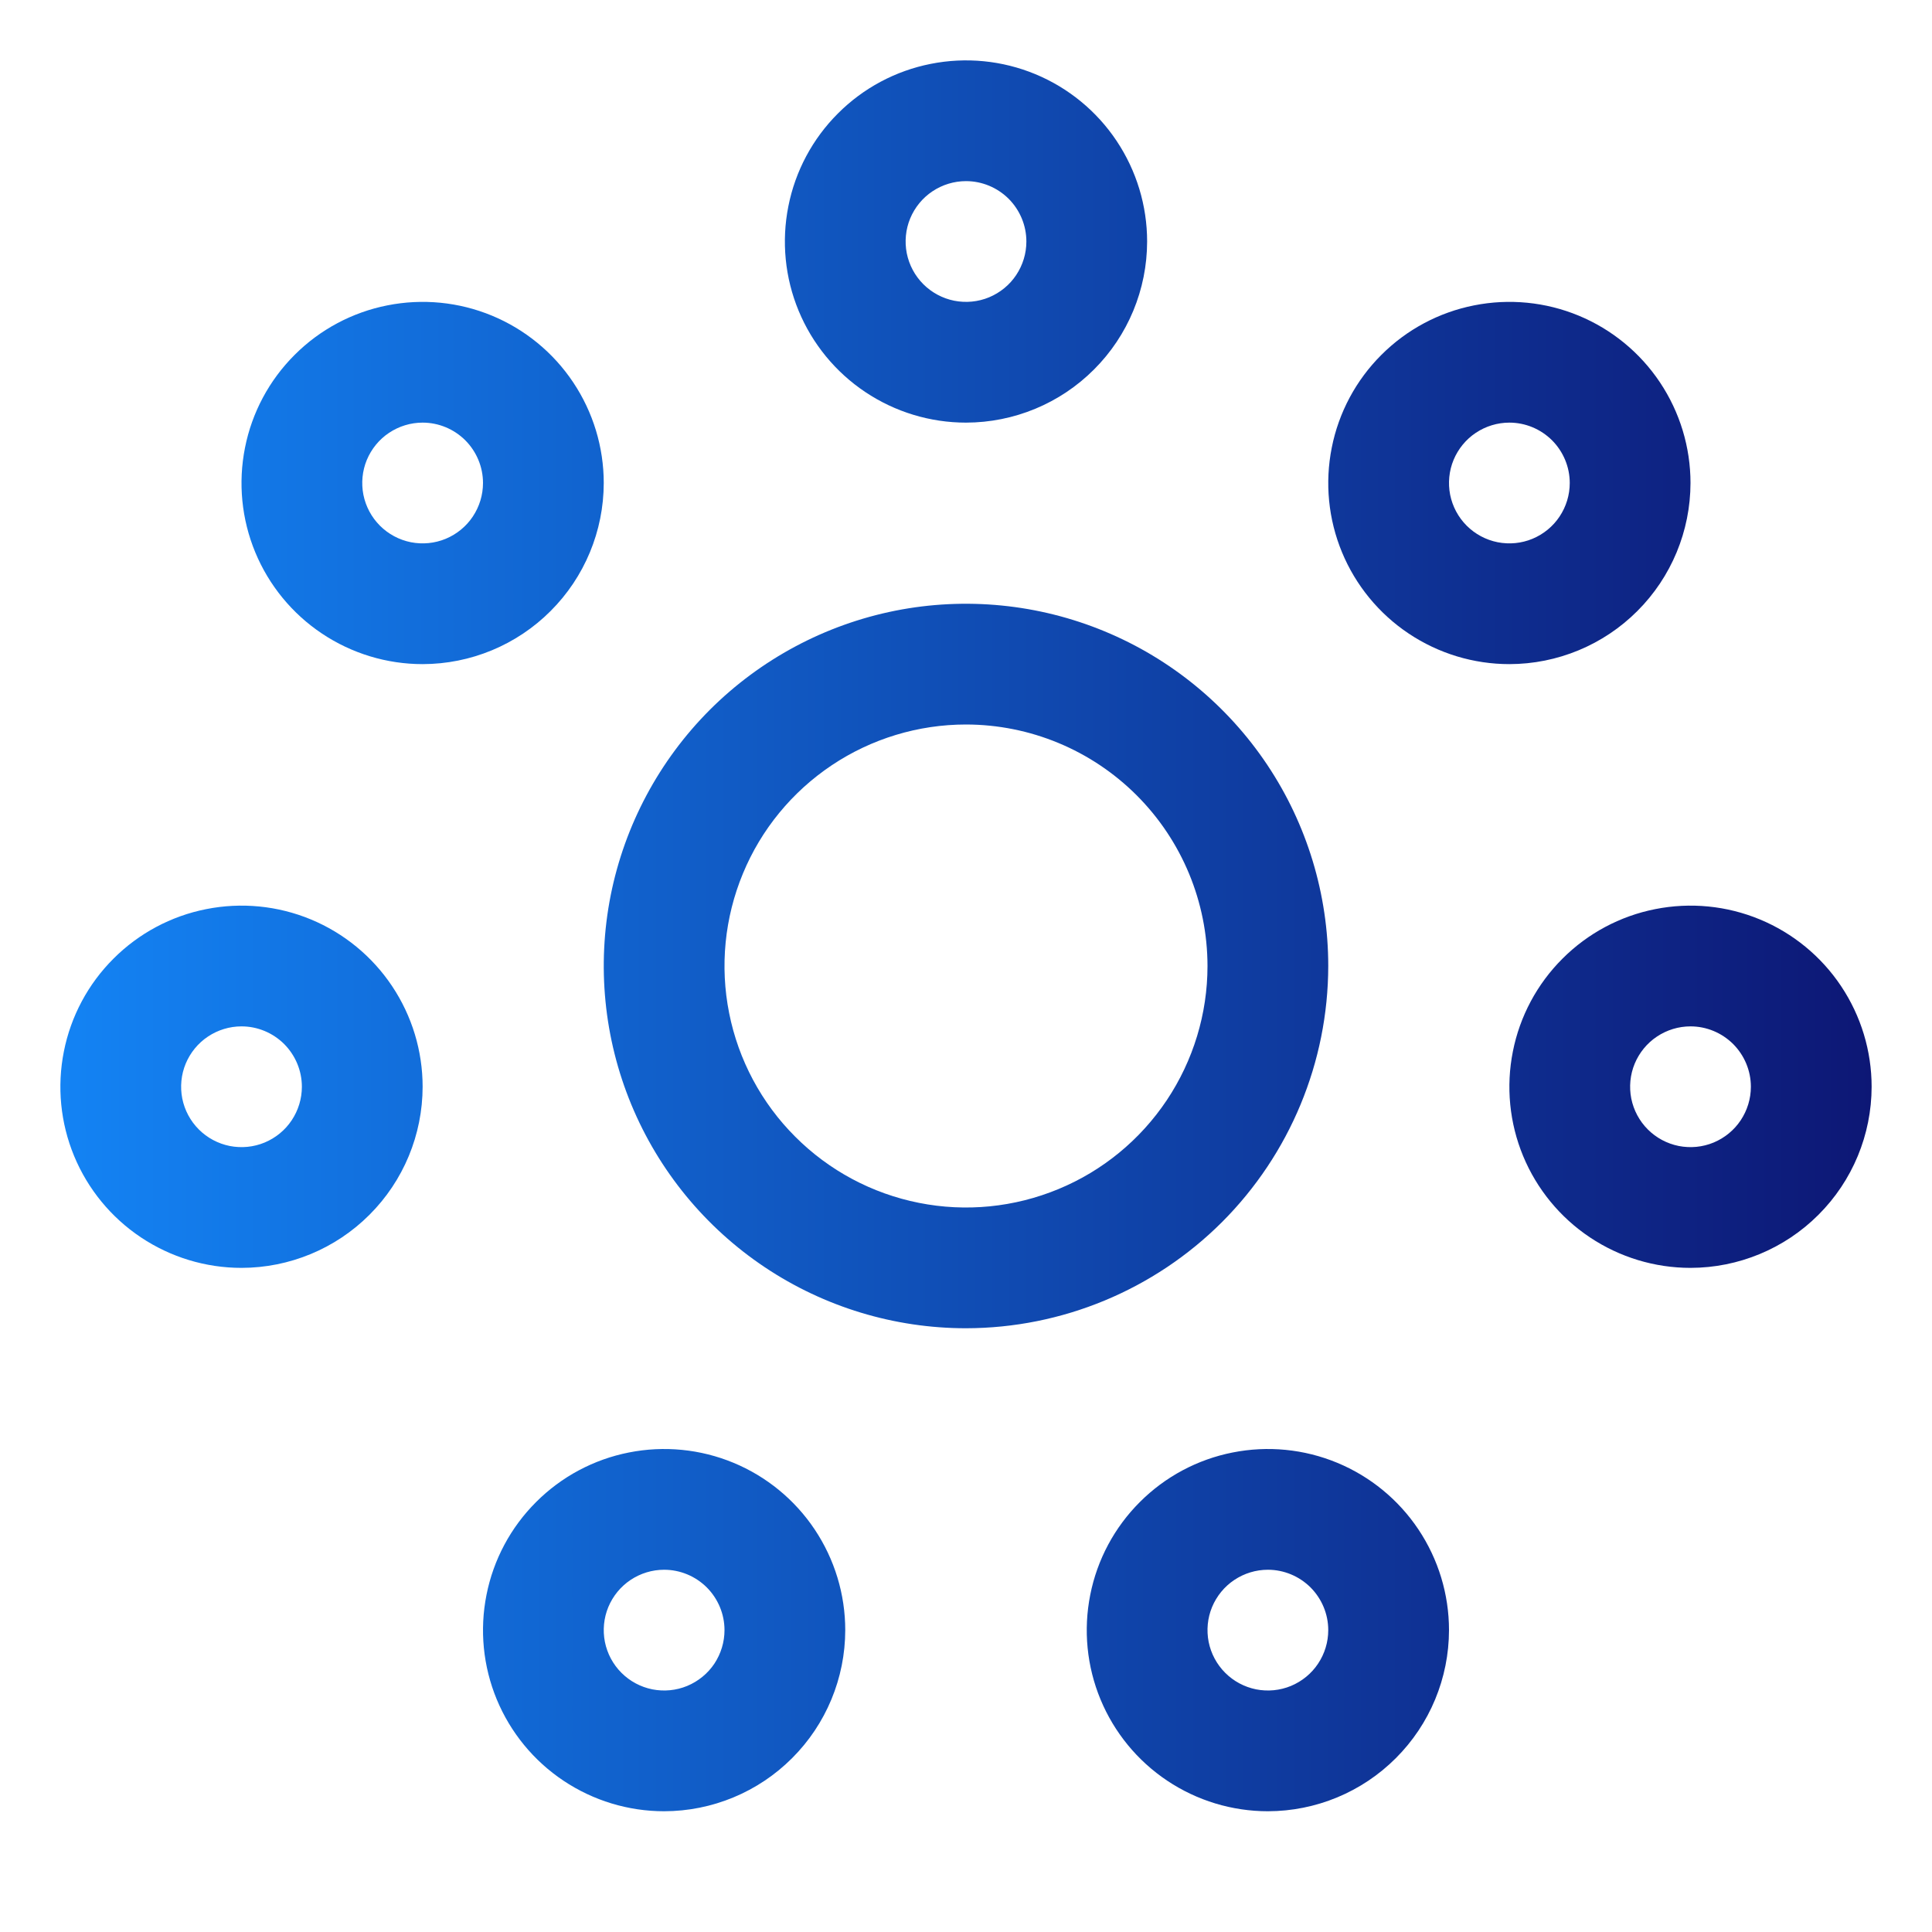
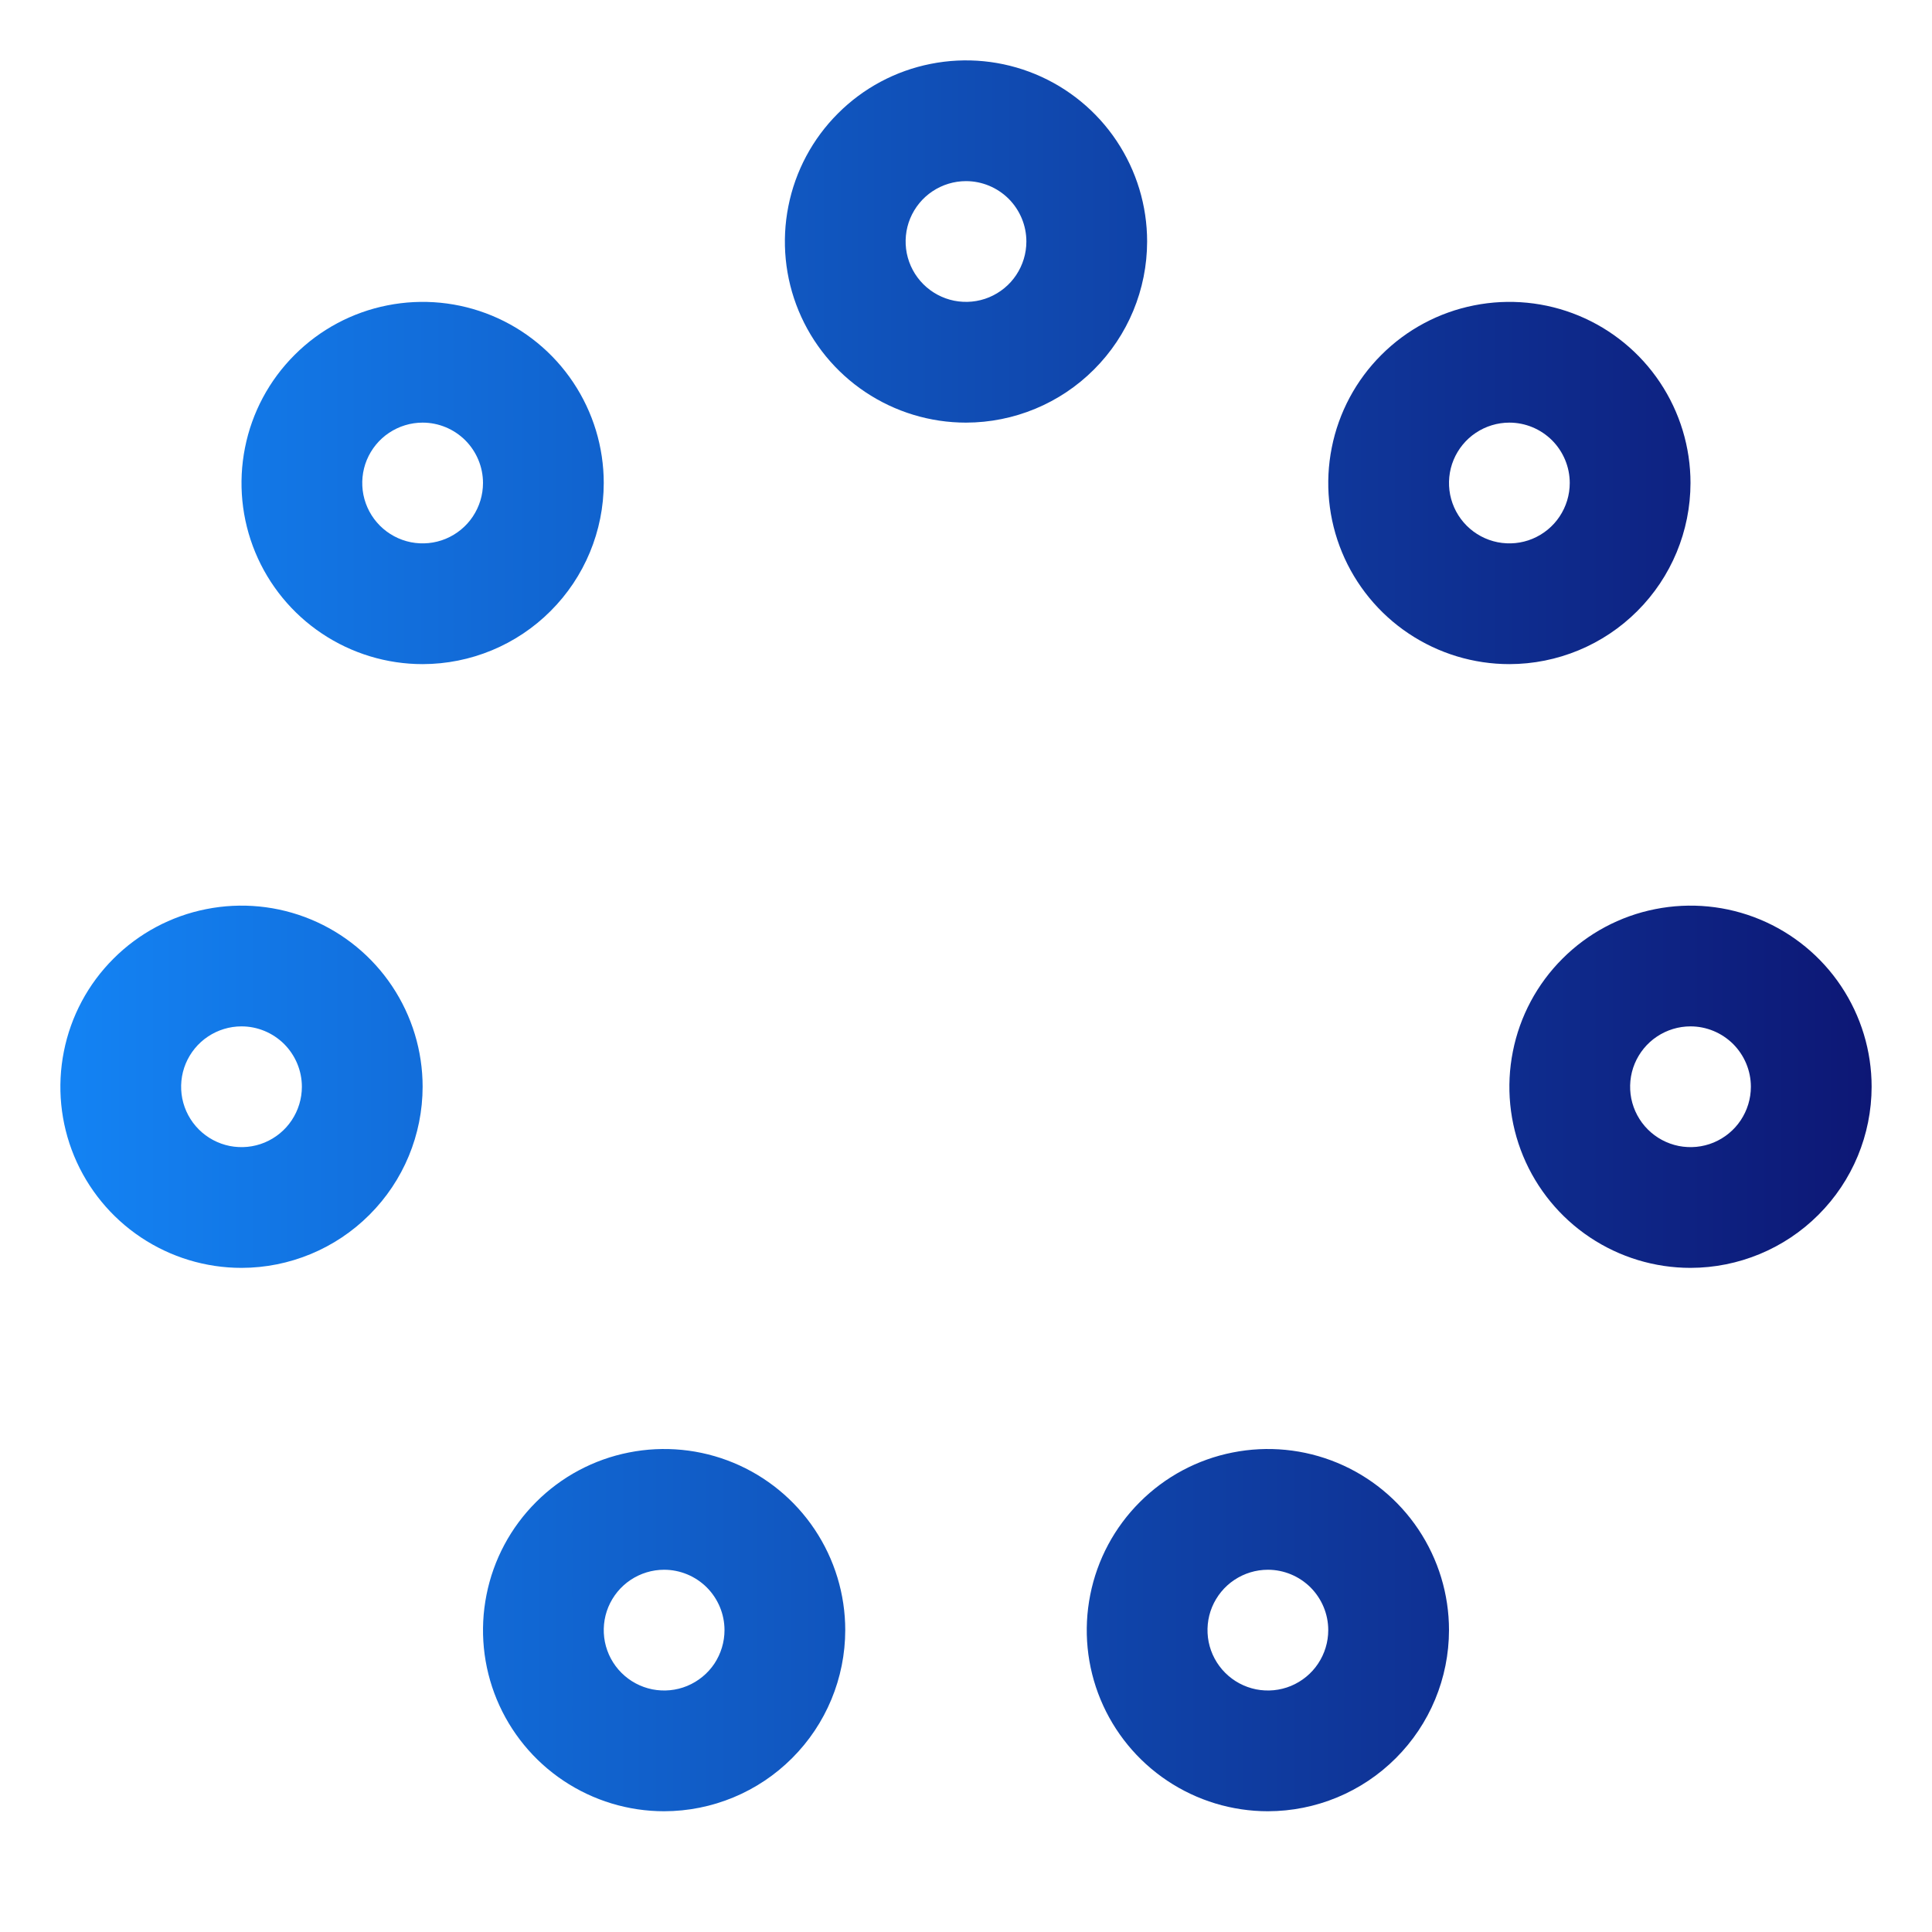
<svg xmlns="http://www.w3.org/2000/svg" width="32" height="32" viewBox="0 0 32 32" fill="none">
  <path d="M16 7C15.407 7 14.827 6.824 14.333 6.494C13.84 6.165 13.455 5.696 13.228 5.148C13.001 4.6 12.942 3.997 13.058 3.415C13.173 2.833 13.459 2.298 13.879 1.879C14.298 1.459 14.833 1.173 15.415 1.058C15.997 0.942 16.6 1.001 17.148 1.228C17.696 1.455 18.165 1.84 18.494 2.333C18.824 2.827 19 3.407 19 4C18.999 4.795 18.683 5.558 18.12 6.12C17.558 6.683 16.795 6.999 16 7ZM16 3C15.802 3 15.609 3.059 15.444 3.169C15.28 3.278 15.152 3.435 15.076 3.617C15 3.8 14.981 4.001 15.019 4.195C15.058 4.389 15.153 4.567 15.293 4.707C15.433 4.847 15.611 4.942 15.805 4.981C15.999 5.019 16.2 5 16.383 4.924C16.565 4.848 16.722 4.72 16.831 4.556C16.941 4.391 17 4.198 17 4C17 3.735 16.894 3.481 16.707 3.293C16.519 3.106 16.265 3 16 3Z" fill="url(#paint0_linear_10734_32290)" />
  <path d="M11 30C10.407 30 9.827 29.824 9.333 29.494C8.84 29.165 8.455 28.696 8.228 28.148C8.001 27.6 7.942 26.997 8.058 26.415C8.173 25.833 8.459 25.298 8.879 24.879C9.298 24.459 9.833 24.173 10.415 24.058C10.997 23.942 11.6 24.001 12.148 24.228C12.696 24.455 13.165 24.84 13.494 25.333C13.824 25.827 14 26.407 14 27C13.999 27.795 13.683 28.558 13.12 29.12C12.558 29.683 11.795 29.999 11 30ZM11 26C10.802 26 10.609 26.059 10.444 26.169C10.28 26.278 10.152 26.435 10.076 26.617C10 26.8 9.981 27.001 10.019 27.195C10.058 27.389 10.153 27.567 10.293 27.707C10.433 27.847 10.611 27.942 10.805 27.981C10.999 28.019 11.2 28 11.383 27.924C11.565 27.848 11.722 27.72 11.832 27.556C11.941 27.391 12 27.198 12 27C12 26.735 11.894 26.481 11.707 26.293C11.519 26.106 11.265 26 11 26Z" fill="url(#paint1_linear_10734_32290)" />
  <path d="M7 11C6.407 11 5.827 10.824 5.333 10.494C4.84 10.165 4.455 9.696 4.228 9.148C4.001 8.6 3.942 7.997 4.058 7.415C4.173 6.833 4.459 6.298 4.879 5.879C5.298 5.459 5.833 5.173 6.415 5.058C6.997 4.942 7.6 5.001 8.148 5.228C8.696 5.455 9.165 5.84 9.494 6.333C9.824 6.827 10 7.407 10 8C9.999 8.795 9.683 9.558 9.12 10.12C8.558 10.683 7.795 10.999 7 11ZM7 7C6.802 7 6.609 7.059 6.444 7.169C6.28 7.278 6.152 7.435 6.076 7.617C6 7.8 5.981 8.001 6.019 8.195C6.058 8.389 6.153 8.567 6.293 8.707C6.433 8.847 6.611 8.942 6.805 8.981C6.999 9.019 7.2 9 7.383 8.924C7.565 8.848 7.722 8.72 7.831 8.556C7.941 8.391 8 8.198 8 8C8 7.735 7.894 7.481 7.707 7.293C7.519 7.106 7.265 7 7 7Z" fill="url(#paint2_linear_10734_32290)" />
  <path d="M21 30C20.407 30 19.827 29.824 19.333 29.494C18.84 29.165 18.455 28.696 18.228 28.148C18.001 27.6 17.942 26.997 18.058 26.415C18.173 25.833 18.459 25.298 18.879 24.879C19.298 24.459 19.833 24.173 20.415 24.058C20.997 23.942 21.6 24.001 22.148 24.228C22.696 24.455 23.165 24.84 23.494 25.333C23.824 25.827 24 26.407 24 27C23.999 27.795 23.683 28.558 23.12 29.12C22.558 29.683 21.795 29.999 21 30ZM21 26C20.802 26 20.609 26.059 20.444 26.169C20.28 26.278 20.152 26.435 20.076 26.617C20 26.8 19.981 27.001 20.019 27.195C20.058 27.389 20.153 27.567 20.293 27.707C20.433 27.847 20.611 27.942 20.805 27.981C20.999 28.019 21.2 28 21.383 27.924C21.565 27.848 21.722 27.72 21.831 27.556C21.941 27.391 22 27.198 22 27C22 26.735 21.894 26.481 21.707 26.293C21.519 26.106 21.265 26 21 26Z" fill="url(#paint3_linear_10734_32290)" />
  <path d="M25 11C24.407 11 23.827 10.824 23.333 10.494C22.84 10.165 22.455 9.696 22.228 9.148C22.001 8.6 21.942 7.997 22.058 7.415C22.173 6.833 22.459 6.298 22.879 5.879C23.298 5.459 23.833 5.173 24.415 5.058C24.997 4.942 25.6 5.001 26.148 5.228C26.696 5.455 27.165 5.84 27.494 6.333C27.824 6.827 28 7.407 28 8C27.999 8.795 27.683 9.558 27.12 10.12C26.558 10.683 25.795 10.999 25 11ZM25 7C24.802 7 24.609 7.059 24.444 7.169C24.28 7.278 24.152 7.435 24.076 7.617C24 7.8 23.981 8.001 24.019 8.195C24.058 8.389 24.153 8.567 24.293 8.707C24.433 8.847 24.611 8.942 24.805 8.981C24.999 9.019 25.2 9 25.383 8.924C25.565 8.848 25.722 8.72 25.831 8.556C25.941 8.391 26 8.198 26 8C26 7.735 25.894 7.481 25.707 7.293C25.519 7.106 25.265 7 25 7Z" fill="url(#paint4_linear_10734_32290)" />
  <path d="M4 21C3.407 21 2.827 20.824 2.333 20.494C1.84 20.165 1.455 19.696 1.228 19.148C1.001 18.6 0.942 17.997 1.058 17.415C1.173 16.833 1.459 16.298 1.879 15.879C2.298 15.459 2.833 15.173 3.415 15.058C3.997 14.942 4.6 15.001 5.148 15.228C5.696 15.455 6.165 15.84 6.494 16.333C6.824 16.827 7 17.407 7 18C6.999 18.795 6.683 19.558 6.12 20.12C5.558 20.683 4.795 20.999 4 21ZM4 17C3.802 17 3.609 17.059 3.444 17.169C3.28 17.278 3.152 17.435 3.076 17.617C3 17.8 2.981 18.001 3.019 18.195C3.058 18.389 3.153 18.567 3.293 18.707C3.433 18.847 3.611 18.942 3.805 18.981C3.999 19.019 4.2 19 4.383 18.924C4.565 18.848 4.722 18.72 4.831 18.556C4.941 18.391 5 18.198 5 18C5 17.735 4.894 17.481 4.707 17.293C4.519 17.106 4.265 17 4 17Z" fill="url(#paint5_linear_10734_32290)" />
  <path d="M28 21C27.407 21 26.827 20.824 26.333 20.494C25.84 20.165 25.455 19.696 25.228 19.148C25.001 18.6 24.942 17.997 25.058 17.415C25.173 16.833 25.459 16.298 25.879 15.879C26.298 15.459 26.833 15.173 27.415 15.058C27.997 14.942 28.6 15.001 29.148 15.228C29.696 15.455 30.165 15.84 30.494 16.333C30.824 16.827 31 17.407 31 18C30.999 18.795 30.683 19.558 30.12 20.12C29.558 20.683 28.795 20.999 28 21ZM28 17C27.802 17 27.609 17.059 27.444 17.169C27.28 17.278 27.152 17.435 27.076 17.617C27 17.8 26.981 18.001 27.019 18.195C27.058 18.389 27.153 18.567 27.293 18.707C27.433 18.847 27.611 18.942 27.805 18.981C27.999 19.019 28.2 19 28.383 18.924C28.565 18.848 28.722 18.72 28.831 18.556C28.941 18.391 29 18.198 29 18C29 17.735 28.894 17.481 28.707 17.293C28.519 17.106 28.265 17 28 17Z" fill="url(#paint6_linear_10734_32290)" />
-   <path d="M16 22C14.813 22 13.653 21.648 12.667 20.989C11.68 20.329 10.911 19.392 10.457 18.296C10.003 17.2 9.884 15.993 10.115 14.829C10.347 13.666 10.918 12.597 11.757 11.757C12.597 10.918 13.666 10.347 14.829 10.115C15.993 9.884 17.2 10.003 18.296 10.457C19.392 10.911 20.329 11.68 20.989 12.667C21.648 13.653 22 14.813 22 16C21.998 17.591 21.365 19.116 20.241 20.241C19.116 21.365 17.591 21.998 16 22ZM16 12C15.209 12 14.435 12.235 13.778 12.674C13.12 13.114 12.607 13.738 12.305 14.469C12.002 15.2 11.922 16.004 12.077 16.78C12.231 17.556 12.612 18.269 13.172 18.828C13.731 19.388 14.444 19.769 15.22 19.923C15.996 20.078 16.8 19.998 17.531 19.695C18.262 19.393 18.886 18.88 19.326 18.222C19.765 17.564 20 16.791 20 16C19.999 14.94 19.577 13.923 18.827 13.173C18.077 12.423 17.061 12.001 16 12Z" fill="url(#paint7_linear_10734_32290)" />
  <defs>
    <linearGradient id="paint0_linear_10734_32290" x1="31.022" y1="15.5" x2="1" y2="15.5" gradientUnits="userSpaceOnUse">
      <stop stop-color="#0D1775" />
      <stop offset="1" stop-color="#1383F4" />
    </linearGradient>
    <linearGradient id="paint1_linear_10734_32290" x1="31.022" y1="15.5" x2="1" y2="15.5" gradientUnits="userSpaceOnUse">
      <stop stop-color="#0D1775" />
      <stop offset="1" stop-color="#1383F4" />
    </linearGradient>
    <linearGradient id="paint2_linear_10734_32290" x1="31.022" y1="15.5" x2="1" y2="15.5" gradientUnits="userSpaceOnUse">
      <stop stop-color="#0D1775" />
      <stop offset="1" stop-color="#1383F4" />
    </linearGradient>
    <linearGradient id="paint3_linear_10734_32290" x1="31.022" y1="15.5" x2="1" y2="15.5" gradientUnits="userSpaceOnUse">
      <stop stop-color="#0D1775" />
      <stop offset="1" stop-color="#1383F4" />
    </linearGradient>
    <linearGradient id="paint4_linear_10734_32290" x1="31.022" y1="15.5" x2="1" y2="15.5" gradientUnits="userSpaceOnUse">
      <stop stop-color="#0D1775" />
      <stop offset="1" stop-color="#1383F4" />
    </linearGradient>
    <linearGradient id="paint5_linear_10734_32290" x1="31.022" y1="15.5" x2="1" y2="15.5" gradientUnits="userSpaceOnUse">
      <stop stop-color="#0D1775" />
      <stop offset="1" stop-color="#1383F4" />
    </linearGradient>
    <linearGradient id="paint6_linear_10734_32290" x1="31.022" y1="15.5" x2="1" y2="15.5" gradientUnits="userSpaceOnUse">
      <stop stop-color="#0D1775" />
      <stop offset="1" stop-color="#1383F4" />
    </linearGradient>
    <linearGradient id="paint7_linear_10734_32290" x1="31.022" y1="15.5" x2="1" y2="15.5" gradientUnits="userSpaceOnUse">
      <stop stop-color="#0D1775" />
      <stop offset="1" stop-color="#1383F4" />
    </linearGradient>
  </defs>
</svg>